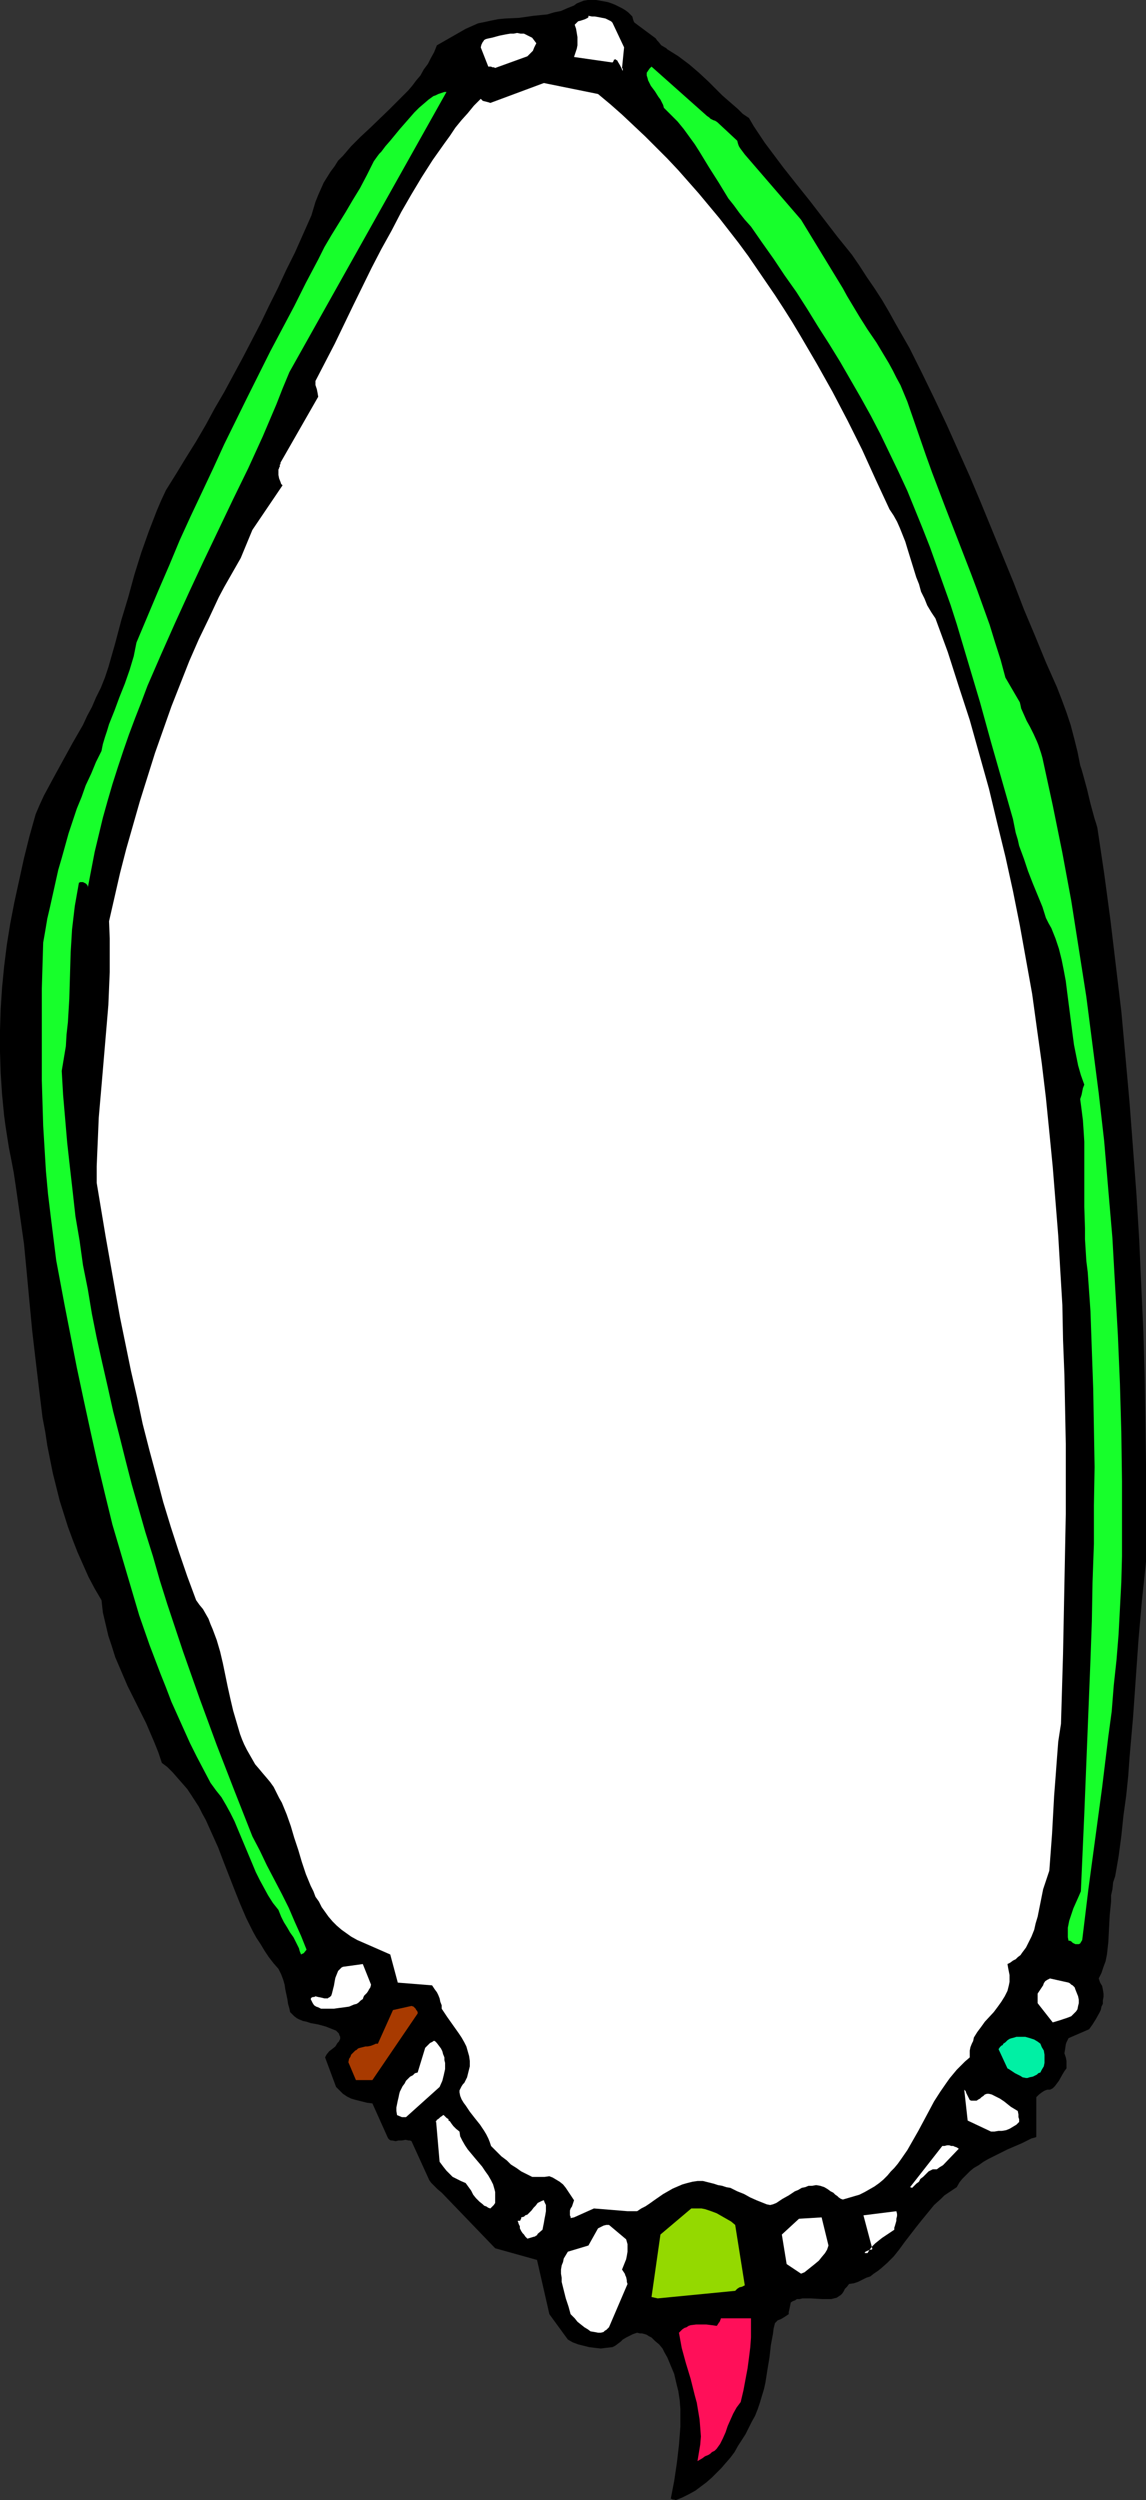
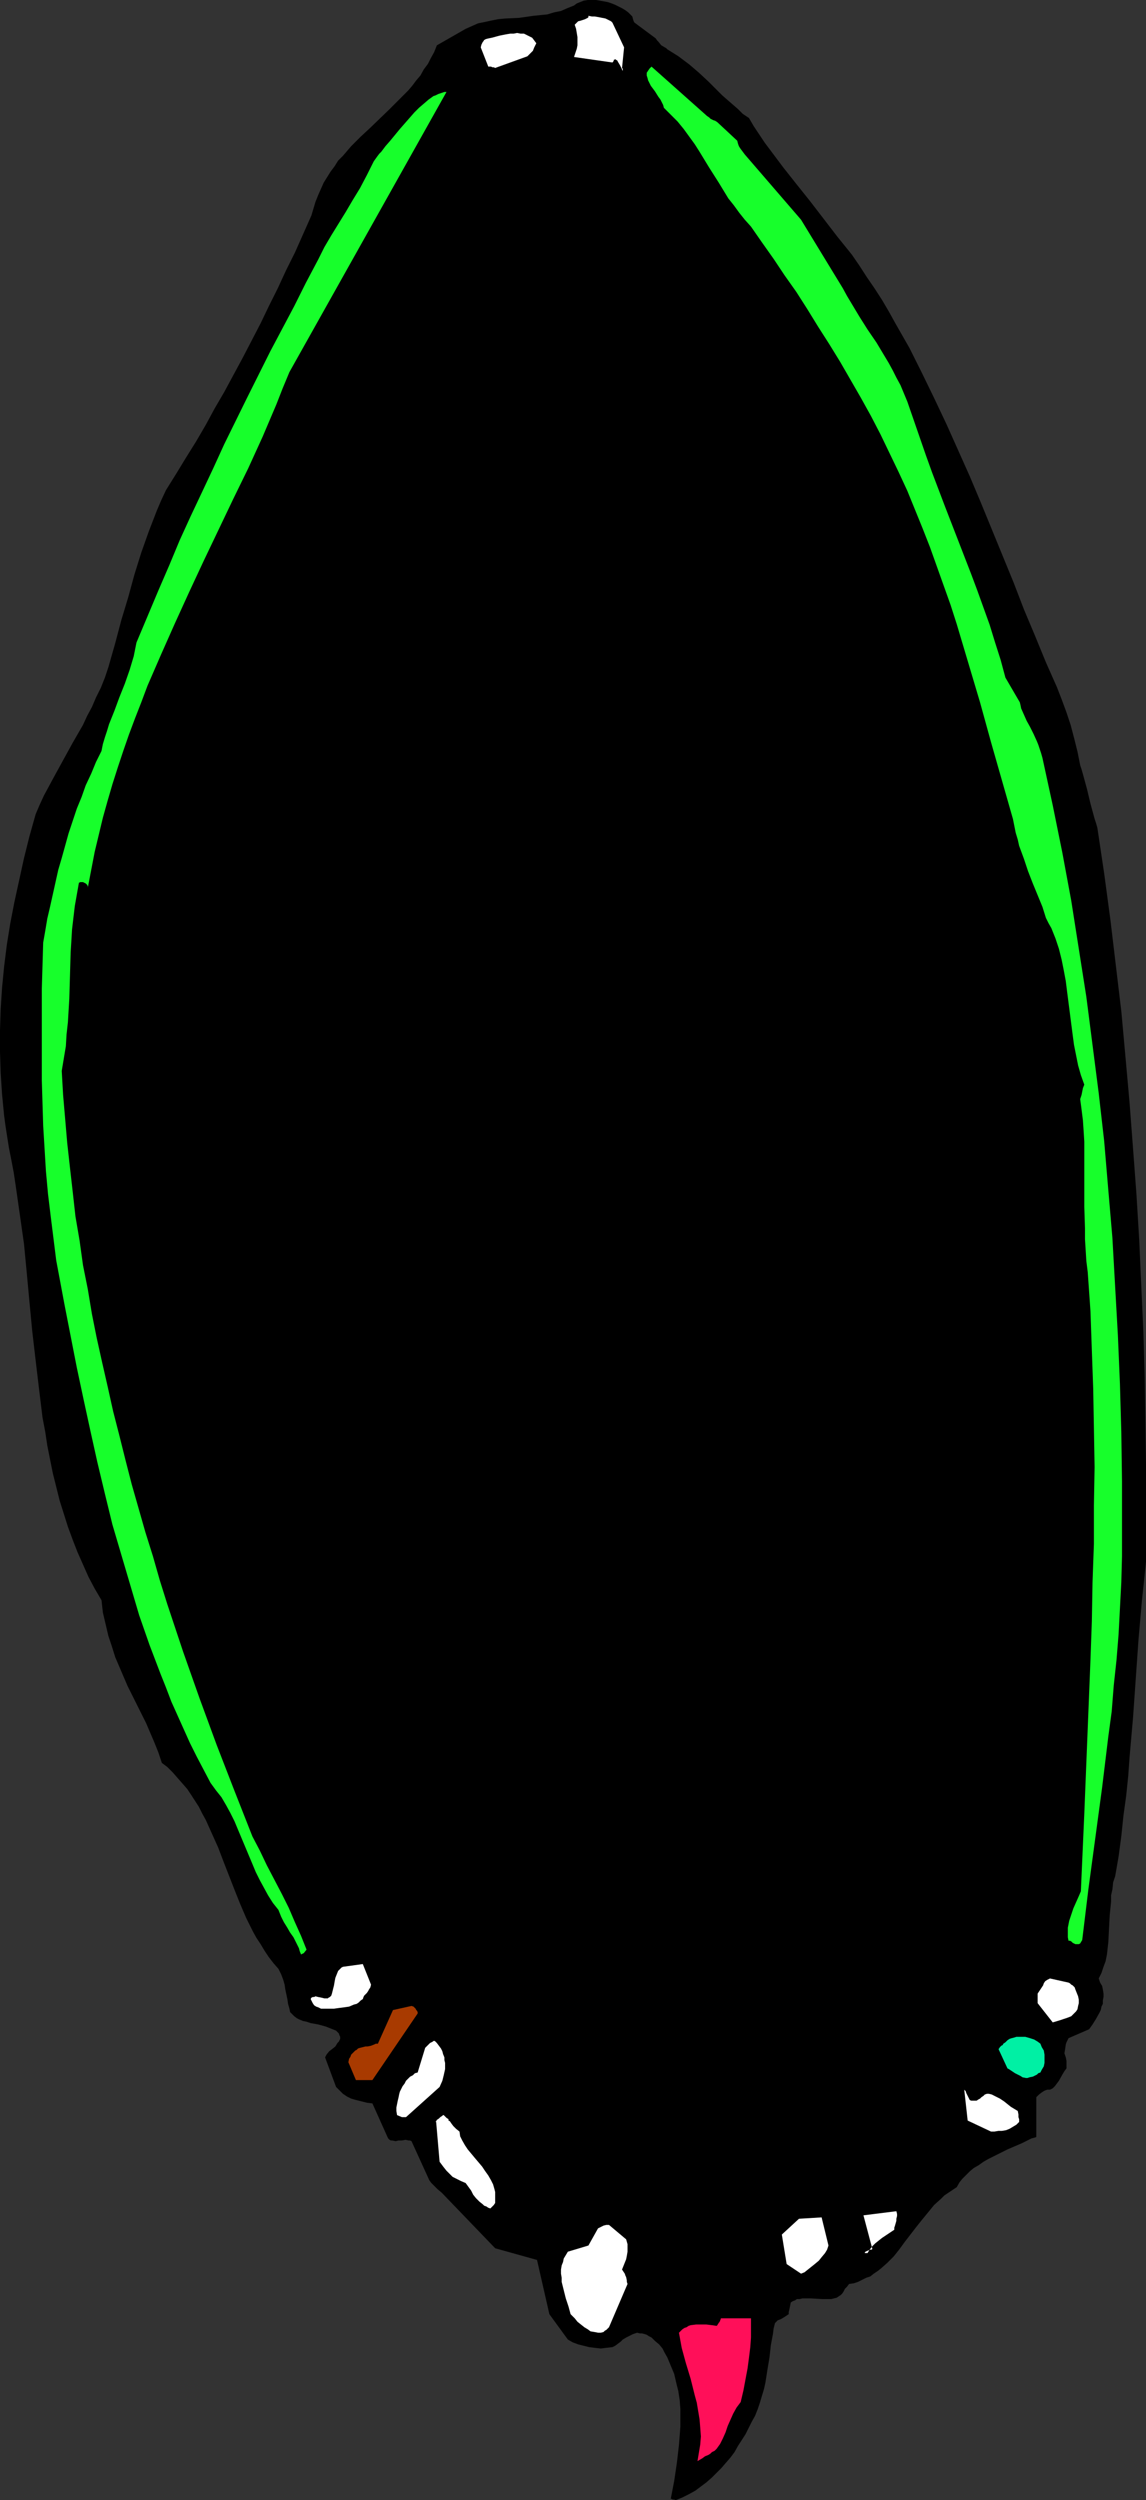
<svg xmlns="http://www.w3.org/2000/svg" xmlns:ns1="http://sodipodi.sourceforge.net/DTD/sodipodi-0.dtd" xmlns:ns2="http://www.inkscape.org/namespaces/inkscape" version="1.0" width="71.421mm" height="155.711mm" id="svg20" ns1:docname="Necklace 02.wmf">
  <rect width="100%" height="100%" fill="#333333" stroke="none" />
  <ns1:namedview id="namedview20" pagecolor="#ffffff" bordercolor="#000000" borderopacity="0.25" ns2:showpageshadow="2" ns2:pageopacity="0.0" ns2:pagecheckerboard="0" ns2:deskcolor="#d1d1d1" ns2:document-units="mm" />
  <defs id="defs1">
    <pattern id="WMFhbasepattern" patternUnits="userSpaceOnUse" width="6" height="6" x="0" y="0" />
  </defs>
  <path style="fill:#000000;fill-opacity:1;fill-rule:evenodd;stroke:none" d="m 159.119,588.515 1.615,-0.646 1.615,-0.808 1.454,-0.808 1.292,-0.97 1.292,-0.97 1.292,-1.131 1.131,-1.131 1.131,-1.131 0.969,-1.131 1.131,-1.293 0.969,-1.293 0.808,-1.454 1.777,-2.747 1.454,-2.909 0.808,-1.454 0.646,-1.616 0.485,-1.454 0.485,-1.616 0.485,-1.616 0.323,-1.454 0.485,-3.07 0.485,-2.909 0.323,-2.909 0.485,-2.585 0.162,-1.293 0.323,-1.293 0.323,-0.323 0.323,-0.323 0.808,-0.323 0.808,-0.485 0.485,-0.323 0.485,-0.323 v -0.485 l 0.162,-0.646 0.162,-0.808 0.162,-0.808 0.485,-0.323 0.485,-0.162 0.485,-0.323 h 0.646 l 0.646,-0.162 h 0.646 1.292 l 2.746,0.162 h 1.454 0.646 l 0.646,-0.162 0.646,-0.162 0.485,-0.323 0.485,-0.323 0.323,-0.323 0.323,-0.485 0.323,-0.646 0.485,-0.485 0.485,-0.646 1.131,-0.162 0.969,-0.323 0.969,-0.485 0.969,-0.485 0.969,-0.323 0.808,-0.646 0.969,-0.646 0.808,-0.646 1.454,-1.293 1.454,-1.454 1.292,-1.616 1.292,-1.778 2.746,-3.555 1.292,-1.616 1.454,-1.778 1.454,-1.778 1.615,-1.454 0.808,-0.808 0.969,-0.646 0.969,-0.646 0.969,-0.646 0.646,-1.131 0.646,-0.808 0.969,-0.97 0.808,-0.808 0.969,-0.808 1.131,-0.646 1.131,-0.808 1.131,-0.646 2.262,-1.131 2.262,-1.131 2.262,-0.97 1.131,-0.485 0.969,-0.485 0.646,-0.323 0.646,-0.323 0.646,-0.162 0.485,-0.162 v -9.372 l 0.646,-0.646 0.646,-0.485 0.485,-0.323 0.323,-0.162 0.485,-0.162 h 0.646 l 0.323,-0.162 0.323,-0.162 0.485,-0.485 0.485,-0.646 0.485,-0.646 0.808,-1.454 0.485,-0.808 0.485,-0.646 v -0.97 -0.808 l -0.162,-0.808 -0.162,-0.485 -0.162,-0.485 0.162,-0.97 0.162,-1.131 0.162,-0.485 0.162,-0.323 0.162,-0.323 0.162,-0.323 4.846,-2.101 0.808,-1.131 0.808,-1.293 0.808,-1.454 0.323,-0.646 0.162,-0.808 0.323,-0.646 v -0.808 l 0.162,-0.808 v -0.808 l -0.162,-0.97 -0.162,-0.808 -0.485,-0.808 -0.323,-0.97 0.646,-1.293 0.485,-1.454 0.485,-1.293 0.323,-1.616 0.162,-1.454 0.162,-1.454 0.162,-3.232 0.162,-3.07 0.323,-3.232 v -1.454 l 0.323,-1.454 0.162,-1.616 0.485,-1.454 0.808,-4.686 0.646,-4.848 0.485,-4.686 0.646,-4.686 0.485,-4.686 0.323,-4.525 0.808,-9.211 0.646,-9.211 0.646,-9.211 0.808,-9.211 0.485,-4.525 0.485,-4.686 v -10.827 -10.827 l -0.162,-10.827 -0.162,-10.827 -0.323,-10.827 -0.485,-10.665 -0.485,-10.827 -0.646,-10.665 -0.808,-10.827 -0.808,-10.665 -0.969,-10.827 -0.969,-10.665 -1.292,-10.827 -1.292,-10.827 -1.454,-10.827 -1.615,-10.827 -0.323,-1.131 -0.323,-0.97 -0.485,-1.778 -0.485,-1.778 -0.808,-3.393 -0.485,-1.778 -0.485,-1.778 -0.323,-1.131 -0.323,-0.97 -0.646,-3.232 -0.808,-3.232 -0.808,-3.07 -0.969,-2.909 -1.131,-3.07 -1.131,-2.909 -1.292,-2.909 -1.292,-2.909 -2.585,-6.302 -2.585,-6.14 -2.423,-6.302 -2.585,-6.302 -5.169,-12.604 -2.585,-6.14 -2.746,-6.14 -2.746,-6.14 -2.908,-6.14 -2.908,-5.979 -2.908,-5.817 -3.231,-5.656 -1.615,-2.909 -1.615,-2.747 -1.777,-2.747 -1.777,-2.585 -1.777,-2.747 -1.777,-2.585 -3.392,-4.201 -3.231,-4.201 -3.231,-4.201 -3.231,-4.04 -3.069,-3.878 -1.454,-1.939 -1.454,-1.939 -1.454,-1.939 -1.292,-1.939 -1.292,-1.939 -1.131,-1.939 -1.454,-0.97 -1.131,-1.131 -2.423,-2.101 -1.292,-1.131 -0.969,-0.97 -2.262,-2.262 -2.262,-2.101 -2.262,-1.939 -1.292,-0.97 -1.292,-0.97 -1.292,-0.808 -1.292,-0.808 -0.323,-0.323 -0.323,-0.162 -0.808,-0.485 -0.646,-0.808 -0.323,-0.323 -0.323,-0.485 -5.008,-3.717 v 0 L 149.265,5.009 149.104,4.525 148.942,3.878 148.619,3.555 148.458,3.393 147.973,2.909 147.327,2.424 146.519,1.939 145.873,1.616 144.904,1.131 144.096,0.808 143.127,0.485 141.35,0.162 140.38,0 h -0.969 -0.969 l -0.969,0.162 -0.808,0.323 -0.808,0.323 -0.646,0.485 -1.615,0.646 -1.454,0.646 -1.615,0.323 -1.615,0.485 -1.615,0.162 -1.615,0.162 -3.392,0.485 -3.392,0.162 -1.615,0.162 -1.615,0.323 -1.454,0.323 -1.615,0.323 -1.454,0.646 -1.454,0.646 -6.785,3.878 -0.646,1.616 -0.808,1.454 -0.646,1.293 -0.969,1.293 -0.808,1.454 -0.969,1.131 -0.969,1.293 -0.969,1.131 -2.262,2.262 -2.1,2.101 -4.523,4.363 -2.262,2.101 -2.262,2.262 -1.939,2.262 -1.131,1.131 -0.808,1.293 -0.969,1.293 -0.808,1.293 -0.808,1.293 -0.646,1.454 -0.646,1.454 -0.646,1.616 -0.485,1.616 -0.485,1.616 -1.939,4.363 -1.939,4.363 -2.1,4.201 -1.939,4.201 -2.1,4.201 -1.939,4.04 -2.1,4.04 -2.1,4.04 -4.362,8.08 -2.262,3.878 -2.1,3.878 -2.262,3.878 -2.423,3.878 -2.262,3.717 -2.423,3.878 -1.131,2.424 -0.969,2.262 -1.939,5.009 -1.777,5.009 -1.615,5.171 -1.454,5.332 -1.615,5.333 -1.454,5.494 -1.615,5.656 -0.808,2.424 -0.969,2.424 -1.131,2.262 -0.969,2.262 -1.131,2.101 -0.969,2.101 -2.423,4.201 -4.523,8.241 -2.262,4.201 -0.969,2.101 -0.969,2.262 -1.454,5.171 -1.292,5.171 -1.131,5.171 -1.131,5.171 -0.969,5.009 -0.808,5.009 -0.646,5.171 -0.485,5.009 -0.323,5.009 L 0,242.548 v 5.009 l 0.162,5.009 0.323,5.009 0.485,5.009 0.323,2.424 0.808,5.171 0.485,2.424 0.646,3.393 0.485,3.232 0.969,6.787 0.969,6.787 0.646,6.787 0.646,6.948 0.646,6.787 0.808,6.948 0.808,6.787 0.808,6.625 0.646,3.393 0.485,3.232 0.646,3.232 0.646,3.232 0.808,3.232 0.808,3.232 0.969,3.07 0.969,3.07 1.131,3.07 1.131,2.909 1.292,2.909 1.292,2.909 1.454,2.747 1.615,2.747 0.162,1.454 0.162,1.454 0.646,2.747 0.646,2.747 0.808,2.424 0.808,2.585 0.969,2.262 0.969,2.262 0.969,2.262 4.362,8.726 0.969,2.262 0.969,2.262 0.969,2.424 0.808,2.424 1.292,0.97 1.292,1.293 1.131,1.293 1.131,1.293 1.131,1.293 0.969,1.454 1.777,2.747 0.808,1.616 0.808,1.454 1.454,3.232 1.454,3.232 1.292,3.393 2.585,6.625 1.292,3.232 1.454,3.393 1.615,3.232 0.808,1.454 0.969,1.454 0.969,1.616 0.969,1.454 1.131,1.454 1.131,1.293 0.646,1.293 0.485,1.293 0.323,1.131 0.162,1.131 0.485,2.262 0.162,1.131 0.323,1.131 0.162,0.808 0.485,0.485 0.485,0.485 0.646,0.485 0.646,0.323 0.808,0.323 0.808,0.162 0.969,0.323 1.777,0.323 1.777,0.485 0.808,0.323 0.808,0.323 0.808,0.323 0.646,0.646 0.162,0.485 0.162,0.323 v 0.485 l -0.162,0.323 -0.162,0.323 -0.323,0.323 -0.485,0.808 -0.808,0.646 -0.646,0.485 -0.646,0.808 -0.162,0.323 -0.162,0.323 2.585,6.948 0.808,0.808 0.808,0.808 0.969,0.646 0.969,0.485 1.131,0.323 1.292,0.323 1.292,0.323 1.292,0.162 3.554,7.918 0.162,0.323 0.323,0.323 0.323,0.162 h 0.323 l 0.808,0.162 0.646,-0.162 h 0.808 l 0.808,-0.162 0.808,0.162 h 0.323 l 0.323,0.162 4.2,9.211 0.485,0.646 0.646,0.646 0.808,0.808 0.969,0.808 12.6,13.089 9.854,2.747 2.908,12.766 4.362,5.979 1.131,0.646 1.292,0.485 1.292,0.323 1.292,0.323 1.292,0.162 1.454,0.162 1.292,-0.162 1.454,-0.162 0.646,-0.323 0.646,-0.485 0.646,-0.485 0.485,-0.485 0.808,-0.485 0.646,-0.323 0.969,-0.485 0.969,-0.323 0.646,0.162 h 0.485 l 0.646,0.162 0.485,0.162 0.485,0.323 0.646,0.323 0.808,0.808 0.969,0.808 0.808,0.97 0.485,0.97 0.646,1.131 0.808,1.939 0.808,1.939 0.485,2.101 0.485,1.939 0.323,2.101 0.162,2.101 v 2.101 2.101 l -0.162,2.101 -0.162,2.101 -0.485,4.201 -0.646,4.363 -0.808,4.201 h 0.162 l 0.323,0.162 h 0.323 z" id="path1" />
  <path style="fill:#ff0f59;fill-opacity:1;fill-rule:evenodd;stroke:none" d="m 165.419,578.658 0.646,-0.485 0.808,-0.323 0.485,-0.323 0.323,-0.323 0.646,-0.323 0.485,-0.485 0.808,-1.131 0.646,-1.293 0.646,-1.454 0.485,-1.454 0.646,-1.454 0.646,-1.454 0.808,-1.454 0.485,-0.646 0.485,-0.646 0.646,-2.747 0.485,-2.585 0.485,-2.585 0.323,-2.424 0.323,-2.585 0.162,-2.262 v -2.424 -2.101 h -7.108 v 0.162 l -0.162,0.323 v 0.162 l -0.162,0.162 v 0.162 h -0.162 v 0.162 l -0.162,0.162 -0.162,0.323 -0.162,0.162 -1.131,-0.162 -1.292,-0.162 h -1.292 -1.131 l -1.292,0.162 -0.485,0.162 -0.485,0.323 -0.485,0.162 -0.485,0.323 -0.485,0.485 -0.323,0.323 0.323,1.778 0.323,1.778 0.485,1.778 0.485,1.778 1.131,3.717 0.969,3.878 0.485,1.778 0.323,1.939 0.323,1.939 0.162,1.939 0.162,2.101 -0.162,1.939 -0.323,1.939 -0.323,1.939 z" id="path2" />
  <path style="fill:#ffffff;fill-opacity:1;fill-rule:evenodd;stroke:none" d="m 140.865,549.087 h 0.646 l 0.646,-0.162 0.323,-0.323 0.323,-0.162 0.323,-0.323 0.323,-0.323 4.362,-10.18 -0.162,-0.485 v -0.323 l -0.162,-0.808 -0.162,-0.323 -0.162,-0.485 -0.323,-0.485 -0.323,-0.485 0.646,-1.616 0.323,-0.808 0.162,-0.808 0.162,-0.97 v -0.808 -0.97 l -0.323,-1.131 v 0 l -4.039,-3.393 h -0.646 l -0.646,0.162 -0.646,0.323 -0.646,0.323 -2.262,4.04 -4.846,1.454 -0.485,0.808 -0.485,0.808 -0.162,0.808 -0.323,0.808 -0.162,0.97 v 0.97 l 0.162,0.97 v 0.97 l 0.485,1.939 0.485,1.939 0.646,1.939 0.485,1.778 0.969,0.97 0.646,0.808 0.808,0.646 0.808,0.646 0.808,0.485 0.646,0.485 0.969,0.162 z" id="path3" />
-   <path style="fill:#94d900;fill-opacity:1;fill-rule:evenodd;stroke:none" d="m 154.919,541.007 18.254,-1.778 0.162,-0.162 0.323,-0.323 0.485,-0.323 0.646,-0.162 0.646,-0.323 -2.262,-14.22 -0.969,-0.808 -1.131,-0.646 -1.131,-0.646 -1.131,-0.646 -1.292,-0.485 -1.454,-0.485 -0.808,-0.162 h -0.808 -0.808 -0.808 l -7.269,6.14 -2.1,14.705 z" id="path4" />
  <path style="fill:#ffffff;fill-opacity:1;fill-rule:evenodd;stroke:none" d="m 189.489,534.867 0.808,-0.646 0.808,-0.646 0.808,-0.646 0.969,-0.808 0.646,-0.808 0.808,-0.97 0.485,-0.808 0.162,-0.485 0.162,-0.485 -1.615,-6.625 -5.331,0.323 -4.039,3.717 1.131,6.948 3.392,2.262 z" id="path5" />
  <path style="fill:#ffffff;fill-opacity:1;fill-rule:evenodd;stroke:none" d="m 204.351,530.342 0.485,-0.808 0.646,-0.808 0.646,-0.646 0.808,-0.646 0.808,-0.646 0.969,-0.646 0.969,-0.646 0.969,-0.646 v -0.485 l 0.162,-0.485 0.323,-1.131 v -0.485 l 0.162,-0.646 v -0.485 l -0.162,-0.646 -7.754,0.97 2.1,7.918 v 0 l -0.162,0.162 h -0.323 l -0.808,0.323 -0.323,0.162 -0.162,0.162 v 0 0.162 h 0.162 0.162 z" id="path6" />
-   <path style="fill:#ffffff;fill-opacity:1;fill-rule:evenodd;stroke:none" d="m 125.842,526.464 h 0.162 l 0.162,-0.162 0.323,-0.162 0.162,-0.323 1.131,-0.97 0.162,-0.808 0.162,-0.808 0.162,-0.97 0.162,-0.808 0.162,-0.97 v -0.97 -0.485 l -0.162,-0.323 -0.162,-0.323 -0.162,-0.485 -0.485,0.162 -0.323,0.162 -0.646,0.323 -0.485,0.646 -0.485,0.485 -0.485,0.646 -0.646,0.646 -0.323,0.323 -0.485,0.162 -0.323,0.323 -0.646,0.162 v 0.162 0.162 l -0.162,0.162 v 0.162 l -0.162,0.162 h -0.323 -0.162 v 0.162 0 l 0.162,0.323 v 0.162 l 0.162,0.323 0.162,0.323 v 0.485 l 0.162,0.323 0.162,0.323 0.323,0.485 0.323,0.323 0.323,0.485 0.485,0.485 z" id="path7" />
-   <path style="fill:#ffffff;fill-opacity:1;fill-rule:evenodd;stroke:none" d="m 135.211,521.939 4.685,-2.101 7.916,0.646 h 2.262 l 0.969,-0.646 0.969,-0.485 0.969,-0.646 1.131,-0.808 2.1,-1.454 1.131,-0.646 1.131,-0.646 1.131,-0.485 1.131,-0.485 1.131,-0.323 1.292,-0.323 1.131,-0.162 h 1.292 l 1.292,0.323 0.646,0.162 0.646,0.162 0.969,0.323 0.969,0.162 0.969,0.323 0.969,0.162 1.615,0.808 1.615,0.646 1.454,0.808 1.454,0.646 1.615,0.646 0.808,0.323 0.808,0.162 0.646,-0.162 0.808,-0.323 1.454,-0.97 1.454,-0.808 1.454,-0.97 0.808,-0.323 0.808,-0.485 0.808,-0.162 0.808,-0.323 h 0.808 l 0.969,-0.162 0.969,0.162 0.969,0.323 0.808,0.485 0.646,0.485 0.646,0.323 0.485,0.485 0.485,0.323 0.323,0.323 0.485,0.323 0.485,0.162 3.877,-1.131 1.292,-0.646 1.131,-0.646 1.131,-0.646 1.131,-0.808 0.969,-0.808 0.969,-0.97 0.808,-0.97 0.808,-0.808 0.808,-0.97 0.808,-1.131 1.454,-2.101 1.292,-2.262 1.292,-2.262 2.423,-4.525 1.292,-2.424 1.454,-2.262 1.454,-2.101 0.808,-1.131 0.808,-0.97 0.808,-0.97 0.969,-0.97 0.969,-0.97 1.131,-0.97 v -0.808 -0.808 l 0.162,-0.808 0.323,-0.808 0.323,-0.646 0.162,-0.808 0.808,-1.293 0.969,-1.293 0.808,-1.131 2.1,-2.262 0.969,-1.293 0.808,-1.131 0.808,-1.293 0.323,-0.646 0.323,-0.646 0.162,-0.646 0.162,-0.646 0.162,-0.808 v -0.808 -0.808 l -0.162,-0.808 -0.162,-0.808 -0.162,-0.97 0.646,-0.323 0.646,-0.485 0.646,-0.323 0.485,-0.485 0.646,-0.485 0.323,-0.485 0.969,-1.293 0.646,-1.293 0.646,-1.293 0.646,-1.616 0.323,-1.454 0.485,-1.616 0.323,-1.616 0.646,-3.232 0.323,-1.616 0.485,-1.454 0.485,-1.454 0.485,-1.454 0.323,-4.363 0.323,-4.363 0.485,-8.888 0.323,-4.201 0.323,-4.363 0.323,-4.201 0.646,-4.201 0.485,-16.482 0.323,-16.482 0.162,-8.241 0.162,-8.241 v -8.08 -8.241 l -0.162,-8.241 -0.162,-8.08 -0.323,-8.241 -0.162,-8.241 -0.485,-8.08 -0.485,-8.241 -0.646,-8.08 -0.646,-8.08 -0.808,-8.241 -0.808,-8.08 -0.969,-8.08 -1.131,-8.08 -1.131,-8.241 -1.454,-8.08 -1.454,-8.08 -1.615,-8.08 -1.777,-8.08 -1.939,-7.918 -1.939,-8.08 -2.262,-8.08 -2.262,-8.08 -2.585,-7.918 -2.585,-8.08 -2.908,-7.918 -0.969,-1.454 -0.969,-1.616 -0.646,-1.616 -0.808,-1.616 -0.485,-1.778 -0.646,-1.616 -2.1,-6.787 -0.485,-1.616 -0.646,-1.616 -0.646,-1.616 -0.646,-1.454 -0.808,-1.454 -0.969,-1.454 -3.231,-6.948 -3.231,-7.11 -3.392,-6.787 -3.554,-6.787 -3.715,-6.625 -3.877,-6.625 -1.939,-3.232 -1.939,-3.07 -2.1,-3.232 -2.1,-3.07 -2.1,-3.07 -2.1,-3.07 -2.262,-3.07 -2.262,-2.909 -2.262,-2.909 -2.423,-2.909 -2.423,-2.909 -2.423,-2.747 -2.423,-2.747 -2.585,-2.747 -2.585,-2.585 -2.585,-2.585 -2.746,-2.585 -2.746,-2.585 -2.746,-2.424 -2.908,-2.424 -12.762,-2.585 -12.6,4.686 -0.485,-0.162 -0.646,-0.162 -0.646,-0.162 -0.323,-0.323 -0.162,-0.162 -1.615,1.616 -1.454,1.778 -1.454,1.616 -1.454,1.778 -1.292,1.939 -1.292,1.778 -2.746,3.878 -2.585,4.04 -2.423,4.04 -2.423,4.201 -2.262,4.363 -2.423,4.363 -2.262,4.363 -4.362,8.888 -4.362,9.049 -2.262,4.363 -2.262,4.363 v 0.97 l 0.323,0.97 0.162,0.808 0.162,0.97 -8.885,15.513 v 0.323 l -0.162,0.162 v 0.323 0 0 0.162 0 l -0.162,0.162 v 0.162 l -0.162,0.323 v 0.323 0.97 l 0.162,0.808 0.323,0.808 0.162,0.485 0.323,0.323 -7.108,10.503 -2.746,6.625 -1.292,2.262 -1.292,2.262 -1.292,2.262 -1.292,2.424 -2.262,4.848 -2.423,5.009 -2.262,5.171 -2.1,5.332 -2.1,5.333 -1.939,5.494 -1.939,5.494 -1.777,5.656 -1.777,5.656 -1.615,5.656 -1.615,5.656 -1.454,5.656 -1.292,5.656 -1.292,5.656 0.162,4.04 v 3.878 4.04 l -0.162,3.878 -0.162,3.878 -0.323,3.878 -0.646,7.595 -0.646,7.595 -0.646,7.433 -0.162,3.878 -0.162,3.717 -0.162,3.878 v 3.878 l 2.1,12.604 2.262,12.766 1.131,6.302 1.292,6.302 1.292,6.302 1.454,6.302 1.292,6.14 1.615,6.302 1.615,5.979 1.615,6.14 1.777,5.817 1.939,5.979 1.939,5.656 2.1,5.656 0.808,1.131 0.808,0.97 0.646,1.131 0.646,1.131 0.485,1.293 0.485,1.131 0.485,1.293 0.485,1.293 0.808,2.747 0.646,2.747 1.131,5.494 0.646,2.909 0.646,2.747 0.808,2.747 0.808,2.747 0.485,1.293 0.485,1.131 0.646,1.293 0.646,1.131 0.646,1.131 0.646,1.131 0.969,1.131 0.808,0.97 0.969,1.131 0.808,0.97 0.808,1.131 0.646,1.293 0.646,1.293 0.646,1.131 1.131,2.747 0.969,2.747 0.808,2.747 0.969,2.909 0.808,2.747 0.969,2.909 1.131,2.747 0.646,1.293 0.485,1.293 0.808,1.131 0.646,1.293 0.808,1.131 0.808,1.131 0.969,1.131 0.969,0.97 1.131,0.97 1.131,0.808 1.131,0.808 1.454,0.808 7.754,3.393 1.777,6.625 8.077,0.646 0.323,0.485 0.323,0.485 0.485,0.646 0.323,0.646 0.323,0.808 0.162,0.808 0.323,0.808 v 0.808 l 0.646,0.97 0.646,0.97 2.746,3.878 0.646,0.97 0.646,1.131 0.485,0.97 0.323,1.131 0.323,1.131 0.162,1.131 v 1.293 l -0.162,0.646 -0.162,0.646 -0.162,0.646 -0.162,0.646 -0.323,0.646 -0.323,0.646 -0.323,0.323 -0.323,0.485 -0.162,0.323 -0.162,0.323 -0.162,0.323 v 0.162 0.323 0 l 0.162,0.808 0.323,0.808 0.485,0.808 0.485,0.646 0.969,1.454 1.131,1.454 1.292,1.616 0.969,1.454 0.485,0.808 0.485,0.97 0.323,0.808 0.323,0.97 1.292,1.293 1.131,1.131 1.292,0.97 0.969,0.97 1.292,0.808 1.131,0.808 1.292,0.646 1.292,0.646 h 0.323 0.485 0.969 1.131 l 1.131,-0.162 0.808,0.323 0.808,0.485 0.808,0.485 0.808,0.646 0.646,0.808 0.646,0.97 0.646,0.97 0.646,0.97 -0.162,0.485 -0.162,0.485 -0.162,0.485 -0.323,0.485 -0.162,0.485 v 0.646 0.485 l 0.162,0.323 v 0.323 z" id="path8" />
  <path style="fill:#ffffff;fill-opacity:1;fill-rule:evenodd;stroke:none" d="m 115.503,519.839 0.808,-0.808 0.323,-0.485 v -0.646 -0.646 -0.646 -0.646 l -0.162,-0.646 -0.323,-1.131 -0.485,-0.97 -0.646,-1.131 -0.808,-1.131 -0.646,-0.97 -1.777,-2.101 -1.615,-1.939 -0.646,-0.97 -0.646,-1.131 -0.485,-0.97 -0.162,-1.131 -0.808,-0.646 -0.646,-0.646 -0.485,-0.646 -0.323,-0.485 -0.323,-0.162 v -0.323 l -0.485,-0.323 -0.323,-0.323 -0.323,-0.323 v 0 h -0.162 l -0.162,0.162 -0.485,0.323 -0.323,0.323 -0.485,0.323 -0.162,0.323 -0.162,0.162 v 0 h 0.162 l 0.808,9.372 0.485,0.646 0.485,0.646 0.646,0.808 0.646,0.646 0.808,0.808 0.969,0.485 0.969,0.485 1.131,0.485 1.292,1.778 0.485,0.97 0.646,0.808 0.808,0.808 0.808,0.646 0.323,0.323 0.485,0.162 0.485,0.323 z" id="path9" />
-   <path style="fill:#ffffff;fill-opacity:1;fill-rule:evenodd;stroke:none" d="m 214.851,514.991 0.485,-0.485 0.485,-0.485 0.646,-0.485 0.323,-0.646 0.646,-0.485 0.646,-0.646 0.646,-0.646 0.969,-0.485 h 0.162 0.323 0.323 0.162 l 0.646,-0.485 0.808,-0.485 3.715,-3.878 -0.485,-0.323 -0.485,-0.162 -0.323,-0.162 h -0.485 l -0.485,-0.162 h -0.485 l -0.646,0.162 h -0.485 l -7.592,9.695 z" id="path10" />
  <path style="fill:#ffffff;fill-opacity:1;fill-rule:evenodd;stroke:none" d="m 233.429,501.74 h 0.808 l 0.969,-0.162 h 0.808 l 0.969,-0.162 0.808,-0.323 0.808,-0.485 0.808,-0.485 0.323,-0.323 0.323,-0.323 v -0.646 l -0.162,-0.485 v -0.646 l -0.162,-0.808 -0.808,-0.485 -0.808,-0.485 -0.808,-0.646 -0.808,-0.646 -0.969,-0.646 -0.969,-0.485 -0.969,-0.485 -0.646,-0.162 h -0.485 l -0.485,0.162 -0.323,0.323 -0.485,0.323 -0.162,0.162 -0.162,0.162 -0.323,0.162 -0.485,0.323 h -0.646 -0.323 -0.323 l -0.323,-0.162 -0.162,-0.323 -0.162,-0.323 -0.162,-0.323 -0.323,-0.646 -0.162,-0.485 -0.323,-0.323 0.808,7.272 z" id="path11" />
  <path style="fill:#ffffff;fill-opacity:1;fill-rule:evenodd;stroke:none" d="m 94.664,498.347 h 0.969 l 7.916,-7.11 0.646,-1.454 0.323,-1.293 0.323,-1.454 v -0.646 -0.808 l -0.162,-0.646 v -0.646 l -0.323,-0.808 -0.162,-0.646 -0.323,-0.646 -0.485,-0.646 -0.485,-0.646 -0.485,-0.485 h -0.323 l -0.162,0.162 -0.646,0.323 -1.131,1.131 -1.777,5.817 -0.646,0.162 -0.485,0.485 -0.646,0.323 -0.485,0.485 -0.485,0.485 -0.323,0.646 -0.485,0.646 -0.323,0.646 -0.323,0.646 -0.162,0.646 -0.162,0.808 -0.162,0.646 -0.162,0.808 -0.162,0.808 v 0.808 l 0.162,0.97 z" id="path12" />
  <path style="fill:#a83a00;fill-opacity:1;fill-rule:evenodd;stroke:none" d="m 85.456,489.621 h 2.262 l 10.662,-15.674 v -0.323 l -0.162,-0.323 -0.162,-0.162 -0.162,-0.323 -0.485,-0.485 -0.485,-0.162 -4.362,0.97 -3.554,7.918 h -0.485 l -0.323,0.162 -0.808,0.323 -0.808,0.162 h -0.485 l -0.646,0.162 -0.646,0.162 -0.485,0.162 -0.323,0.323 -0.323,0.162 -0.323,0.323 -0.323,0.323 -0.323,0.323 -0.162,0.485 -0.323,0.485 -0.162,0.808 1.777,4.201 z" id="path13" />
  <path style="fill:#00f0a4;fill-opacity:1;fill-rule:evenodd;stroke:none" d="m 241.668,489.136 h 0.323 l 0.485,-0.162 0.808,-0.162 0.969,-0.485 0.323,-0.323 0.485,-0.162 0.162,-0.323 0.162,-0.323 0.485,-0.808 0.162,-0.808 v -0.97 -0.97 l -0.162,-0.97 -0.485,-0.808 -0.323,-0.808 -0.646,-0.485 -0.808,-0.485 -0.969,-0.323 -1.131,-0.323 h -0.969 -1.131 l -0.485,0.162 -0.646,0.162 -0.485,0.162 -0.485,0.323 -0.162,0.162 -0.323,0.323 -0.485,0.323 -0.162,0.323 -0.323,0.162 -0.323,0.323 -0.323,0.485 2.1,4.525 0.323,0.162 0.485,0.323 0.969,0.646 1.292,0.646 0.485,0.323 z" id="path14" />
  <path style="fill:#ffffff;fill-opacity:1;fill-rule:evenodd;stroke:none" d="m 249.583,475.563 0.485,-0.162 0.485,-0.162 0.969,-0.323 0.808,-0.323 0.323,-0.323 0.323,-0.323 0.485,-0.485 0.323,-0.485 0.162,-0.808 0.162,-0.646 v -0.808 l -0.162,-0.808 -0.323,-0.808 -0.323,-0.808 -0.162,-0.485 -0.323,-0.323 -0.162,-0.162 -0.323,-0.162 -0.323,-0.323 -0.323,-0.162 -4.362,-0.97 -0.323,0.162 -0.323,0.162 -0.485,0.323 -0.323,0.485 -0.162,0.485 -0.646,0.97 -0.323,0.485 -0.323,0.485 v 2.262 l 3.554,4.525 z" id="path15" />
  <path style="fill:#ffffff;fill-opacity:1;fill-rule:evenodd;stroke:none" d="m 76.41,472.816 h 0.969 1.292 l 1.131,-0.162 1.292,-0.162 1.131,-0.162 1.131,-0.485 0.646,-0.162 0.485,-0.323 0.485,-0.485 0.485,-0.323 0.162,-0.485 0.162,-0.323 0.323,-0.323 0.323,-0.323 0.323,-0.485 0.162,-0.323 0.323,-0.485 0.162,-0.646 -1.939,-4.848 -4.685,0.646 -0.323,0.162 -0.323,0.323 -0.485,0.485 -0.323,0.808 -0.323,0.808 -0.162,0.808 -0.162,0.97 -0.485,1.939 -0.162,0.485 -0.323,0.323 -0.323,0.162 -0.162,0.162 h -0.485 -0.323 l -0.646,-0.162 -0.808,-0.162 -0.646,-0.162 -0.323,0.162 h -0.323 l -0.323,0.162 -0.162,0.323 0.162,0.323 0.162,0.323 0.162,0.323 0.323,0.485 0.485,0.323 0.485,0.162 0.646,0.323 z" id="path16" />
  <path style="fill:#17ff2b;fill-opacity:1;fill-rule:evenodd;stroke:none" d="m 71.563,459.727 0.646,-0.808 -1.292,-3.232 -1.454,-3.232 -1.454,-3.393 -1.615,-3.232 -3.554,-6.787 -1.615,-3.393 -1.777,-3.393 -4.2,-10.665 -4.2,-10.827 -4.039,-10.988 -3.877,-10.988 -3.715,-11.15 -1.777,-5.656 -1.615,-5.656 -1.777,-5.656 -1.615,-5.656 -1.615,-5.656 -1.454,-5.656 -1.454,-5.817 -1.454,-5.656 -1.292,-5.817 -1.292,-5.656 -1.292,-5.817 -1.131,-5.656 -0.969,-5.817 -1.131,-5.656 -0.808,-5.817 -0.969,-5.656 -0.646,-5.817 -0.646,-5.656 -0.646,-5.817 -0.485,-5.656 -0.485,-5.656 -0.323,-5.656 0.485,-2.909 0.485,-2.909 0.162,-2.747 0.323,-2.909 0.162,-2.747 0.162,-2.747 0.162,-5.494 0.162,-5.494 0.162,-2.585 0.162,-2.747 0.323,-2.747 0.323,-2.747 0.485,-2.747 0.485,-2.747 0.323,-0.162 h 0.323 0.323 l 0.323,0.162 0.323,0.162 0.323,0.323 0.162,0.323 v 0.323 l 0.808,-4.201 0.808,-4.201 0.969,-4.04 0.969,-4.04 1.131,-4.04 1.131,-3.878 1.292,-4.04 1.292,-3.878 1.292,-3.717 1.454,-3.878 1.454,-3.717 1.454,-3.878 3.231,-7.433 3.231,-7.272 3.392,-7.433 3.392,-7.272 6.946,-14.543 3.554,-7.272 3.392,-7.433 3.231,-7.595 1.454,-3.717 1.615,-3.878 36.993,-65.929 h -0.485 l -0.485,0.162 -0.485,0.162 -0.485,0.162 -0.646,0.323 -0.485,0.162 -1.131,0.808 -1.131,0.97 -1.131,0.97 -1.131,1.131 -1.131,1.293 -2.262,2.585 -2.262,2.747 -1.131,1.293 -0.969,1.293 -0.485,0.485 -0.485,0.646 -0.808,1.131 -0.808,1.616 -0.808,1.616 -1.615,3.07 -1.777,2.909 -1.615,2.747 -3.392,5.494 -1.615,2.747 -1.454,2.909 -2.908,5.494 -2.746,5.494 -5.654,10.665 -5.492,10.988 -5.331,10.827 -2.585,5.656 -2.585,5.494 -2.746,5.817 -2.585,5.656 -2.423,5.817 -2.585,5.979 -2.585,6.14 -2.585,6.14 -0.323,1.616 -0.323,1.616 -0.485,1.616 -0.485,1.616 -1.131,3.232 -1.292,3.232 -1.131,3.07 -1.292,3.232 -0.485,1.616 -0.485,1.454 -0.485,1.616 -0.323,1.616 -1.292,2.585 -1.131,2.747 -1.292,2.747 -0.969,2.747 -1.131,2.747 -0.969,2.909 -0.969,2.909 -0.808,2.909 -0.808,2.909 -0.808,2.747 -0.646,2.909 -1.292,5.817 -0.646,2.747 -0.485,2.909 -0.485,2.747 -0.323,10.827 v 10.827 5.333 5.494 l 0.162,5.333 0.162,5.332 0.323,5.333 0.323,5.333 0.485,5.332 0.646,5.333 0.646,5.171 0.646,5.171 0.969,5.171 0.969,5.171 2.908,14.866 1.615,7.595 1.615,7.433 1.615,7.272 1.777,7.433 1.777,7.272 2.1,7.11 2.1,7.11 2.1,7.11 2.423,6.948 1.292,3.393 1.292,3.393 1.292,3.232 1.292,3.393 1.454,3.232 1.454,3.232 1.454,3.232 1.615,3.232 1.615,3.07 1.615,3.07 1.292,1.778 1.292,1.616 1.131,1.939 0.969,1.778 0.969,1.939 0.808,1.939 3.392,8.08 0.808,1.939 0.969,1.939 0.969,1.778 0.969,1.778 1.131,1.778 1.292,1.616 0.323,0.808 0.323,0.808 0.323,0.646 0.323,0.646 0.808,1.293 0.646,1.131 0.808,1.131 0.646,1.293 0.646,1.293 0.162,0.646 0.323,0.808 z" id="path17" />
  <path style="fill:#17ff2b;fill-opacity:1;fill-rule:evenodd;stroke:none" d="m 254.429,457.464 0.485,-0.808 1.454,-11.958 1.615,-11.958 1.615,-11.958 1.454,-11.958 0.808,-5.979 0.485,-6.14 0.646,-5.979 0.485,-5.979 0.323,-6.14 0.323,-6.14 0.162,-6.14 v -6.14 -11.473 l -0.162,-11.635 -0.323,-11.311 -0.485,-11.473 -0.646,-11.473 -0.646,-11.473 -0.969,-11.311 -0.969,-11.473 -1.292,-11.311 -1.454,-11.311 -1.454,-11.311 -1.777,-11.311 -1.777,-11.311 -2.1,-11.311 -2.262,-11.15 -2.423,-11.15 -0.323,-1.131 -0.323,-0.97 -0.323,-0.97 -0.323,-0.808 -0.808,-1.778 -0.808,-1.616 -0.808,-1.454 -0.646,-1.454 -0.646,-1.454 -0.162,-0.808 -0.162,-0.646 -3.392,-5.817 -1.131,-4.201 -1.292,-4.04 -1.292,-4.201 -1.454,-4.04 -1.454,-4.04 -1.454,-3.878 -3.069,-7.918 -3.069,-7.918 -3.069,-8.08 -1.454,-4.04 -1.454,-4.201 -1.454,-4.201 -1.454,-4.201 -0.808,-1.939 -0.808,-1.939 -0.969,-1.778 -0.808,-1.616 -0.969,-1.778 -0.969,-1.616 -1.939,-3.232 -2.1,-3.07 -1.939,-3.07 -1.939,-3.232 -0.969,-1.616 -0.969,-1.778 -9.854,-16.159 -13.246,-15.351 v 0 l -0.485,-0.646 -0.485,-0.646 -0.323,-0.485 -0.162,-0.323 -0.162,-0.485 -0.162,-0.646 -4.685,-4.363 -0.485,-0.323 -0.485,-0.162 -0.323,-0.162 -0.323,-0.162 -0.323,-0.323 -0.485,-0.323 -13.085,-11.635 -0.323,0.323 -0.162,0.162 -0.323,0.485 -0.323,0.485 v 0.646 l 0.162,0.485 0.162,0.646 0.323,0.646 0.323,0.646 0.969,1.293 0.808,1.293 0.485,0.646 0.323,0.646 0.323,0.646 0.162,0.646 1.615,1.616 1.615,1.616 1.454,1.778 1.292,1.778 1.292,1.778 1.131,1.778 2.262,3.717 2.262,3.555 2.262,3.717 1.292,1.616 1.292,1.778 1.292,1.616 1.454,1.616 2.585,3.717 2.746,3.878 2.585,3.878 2.746,3.878 2.585,4.04 2.585,4.201 2.585,4.04 2.585,4.201 2.423,4.201 2.423,4.201 2.423,4.363 2.262,4.363 2.1,4.363 2.1,4.363 2.1,4.525 1.777,4.363 1.777,4.363 1.777,4.525 1.615,4.525 1.615,4.525 1.615,4.525 1.454,4.525 2.746,9.211 2.746,9.211 2.585,9.372 2.585,9.049 2.585,9.049 0.323,1.616 0.323,1.616 0.485,1.616 0.323,1.454 1.131,3.07 0.969,2.909 1.131,2.909 1.131,2.747 1.131,2.747 0.808,2.585 0.646,1.293 0.646,1.131 0.969,2.424 0.808,2.424 0.646,2.585 0.485,2.424 0.485,2.585 0.323,2.585 0.646,5.009 0.646,5.009 0.323,2.424 0.485,2.424 0.485,2.424 0.646,2.262 0.808,2.262 -0.323,0.808 -0.162,0.808 -0.162,0.808 -0.323,0.97 0.323,2.424 0.323,2.585 0.162,2.424 0.162,2.585 v 5.009 10.342 l 0.162,5.009 v 2.585 l 0.162,2.585 0.162,2.585 0.323,2.585 0.646,9.211 0.323,9.211 0.323,9.049 0.162,9.211 0.162,9.211 -0.162,9.049 v 9.049 l -0.323,9.049 -0.162,9.211 -0.323,9.049 -1.454,36.196 -0.808,18.26 -0.485,1.131 -0.646,1.454 -0.646,1.454 -0.485,1.454 -0.485,1.454 -0.323,1.616 v 0.808 0.646 0.808 l 0.162,0.808 h 0.323 l 0.323,0.162 0.323,0.323 0.323,0.162 0.323,0.162 h 0.323 0.323 0.162 z" id="path18" />
  <path style="fill:#ffffff;fill-opacity:1;fill-rule:evenodd;stroke:none" d="m 146.519,15.998 0.485,-4.848 -2.746,-5.817 -0.323,-0.323 -0.646,-0.323 -0.646,-0.323 -0.808,-0.162 -0.808,-0.162 -0.969,-0.162 h -0.646 l -0.808,-0.162 v 0.323 l -0.162,0.162 -0.323,0.162 -0.323,0.162 -0.485,0.162 -0.485,0.162 -0.646,0.162 -0.323,0.323 -0.323,0.323 -0.162,0.162 0.323,0.97 0.162,0.97 0.162,0.97 v 0.97 0.97 l -0.162,0.808 -0.323,0.97 -0.323,0.97 9.046,1.293 0.162,-0.162 0.162,-0.323 v -0.162 h 0.162 l 0.162,-0.162 0.162,0.162 0.323,0.162 0.162,0.323 0.485,0.808 0.323,0.646 0.162,0.323 v 0.162 l 0.162,0.162 v 0 -0.323 -0.162 z" id="path19" />
  <path style="fill:#ffffff;fill-opacity:1;fill-rule:evenodd;stroke:none" d="m 116.634,15.998 7.593,-2.747 0.323,-0.323 0.323,-0.323 0.323,-0.323 0.323,-0.323 0.323,-0.808 0.485,-0.97 -0.485,-0.646 -0.485,-0.646 -0.646,-0.323 -0.646,-0.323 -0.646,-0.323 h -0.808 l -0.808,-0.162 -0.808,0.162 h -0.808 l -0.969,0.162 -1.615,0.323 -1.777,0.485 -0.808,0.162 -0.646,0.162 -0.162,0.162 h -0.162 l -0.162,0.323 -0.162,0.162 -0.323,0.646 -0.162,0.646 1.777,4.525 h 0.646 l 0.323,0.162 h 0.323 z" id="path20" />
</svg>